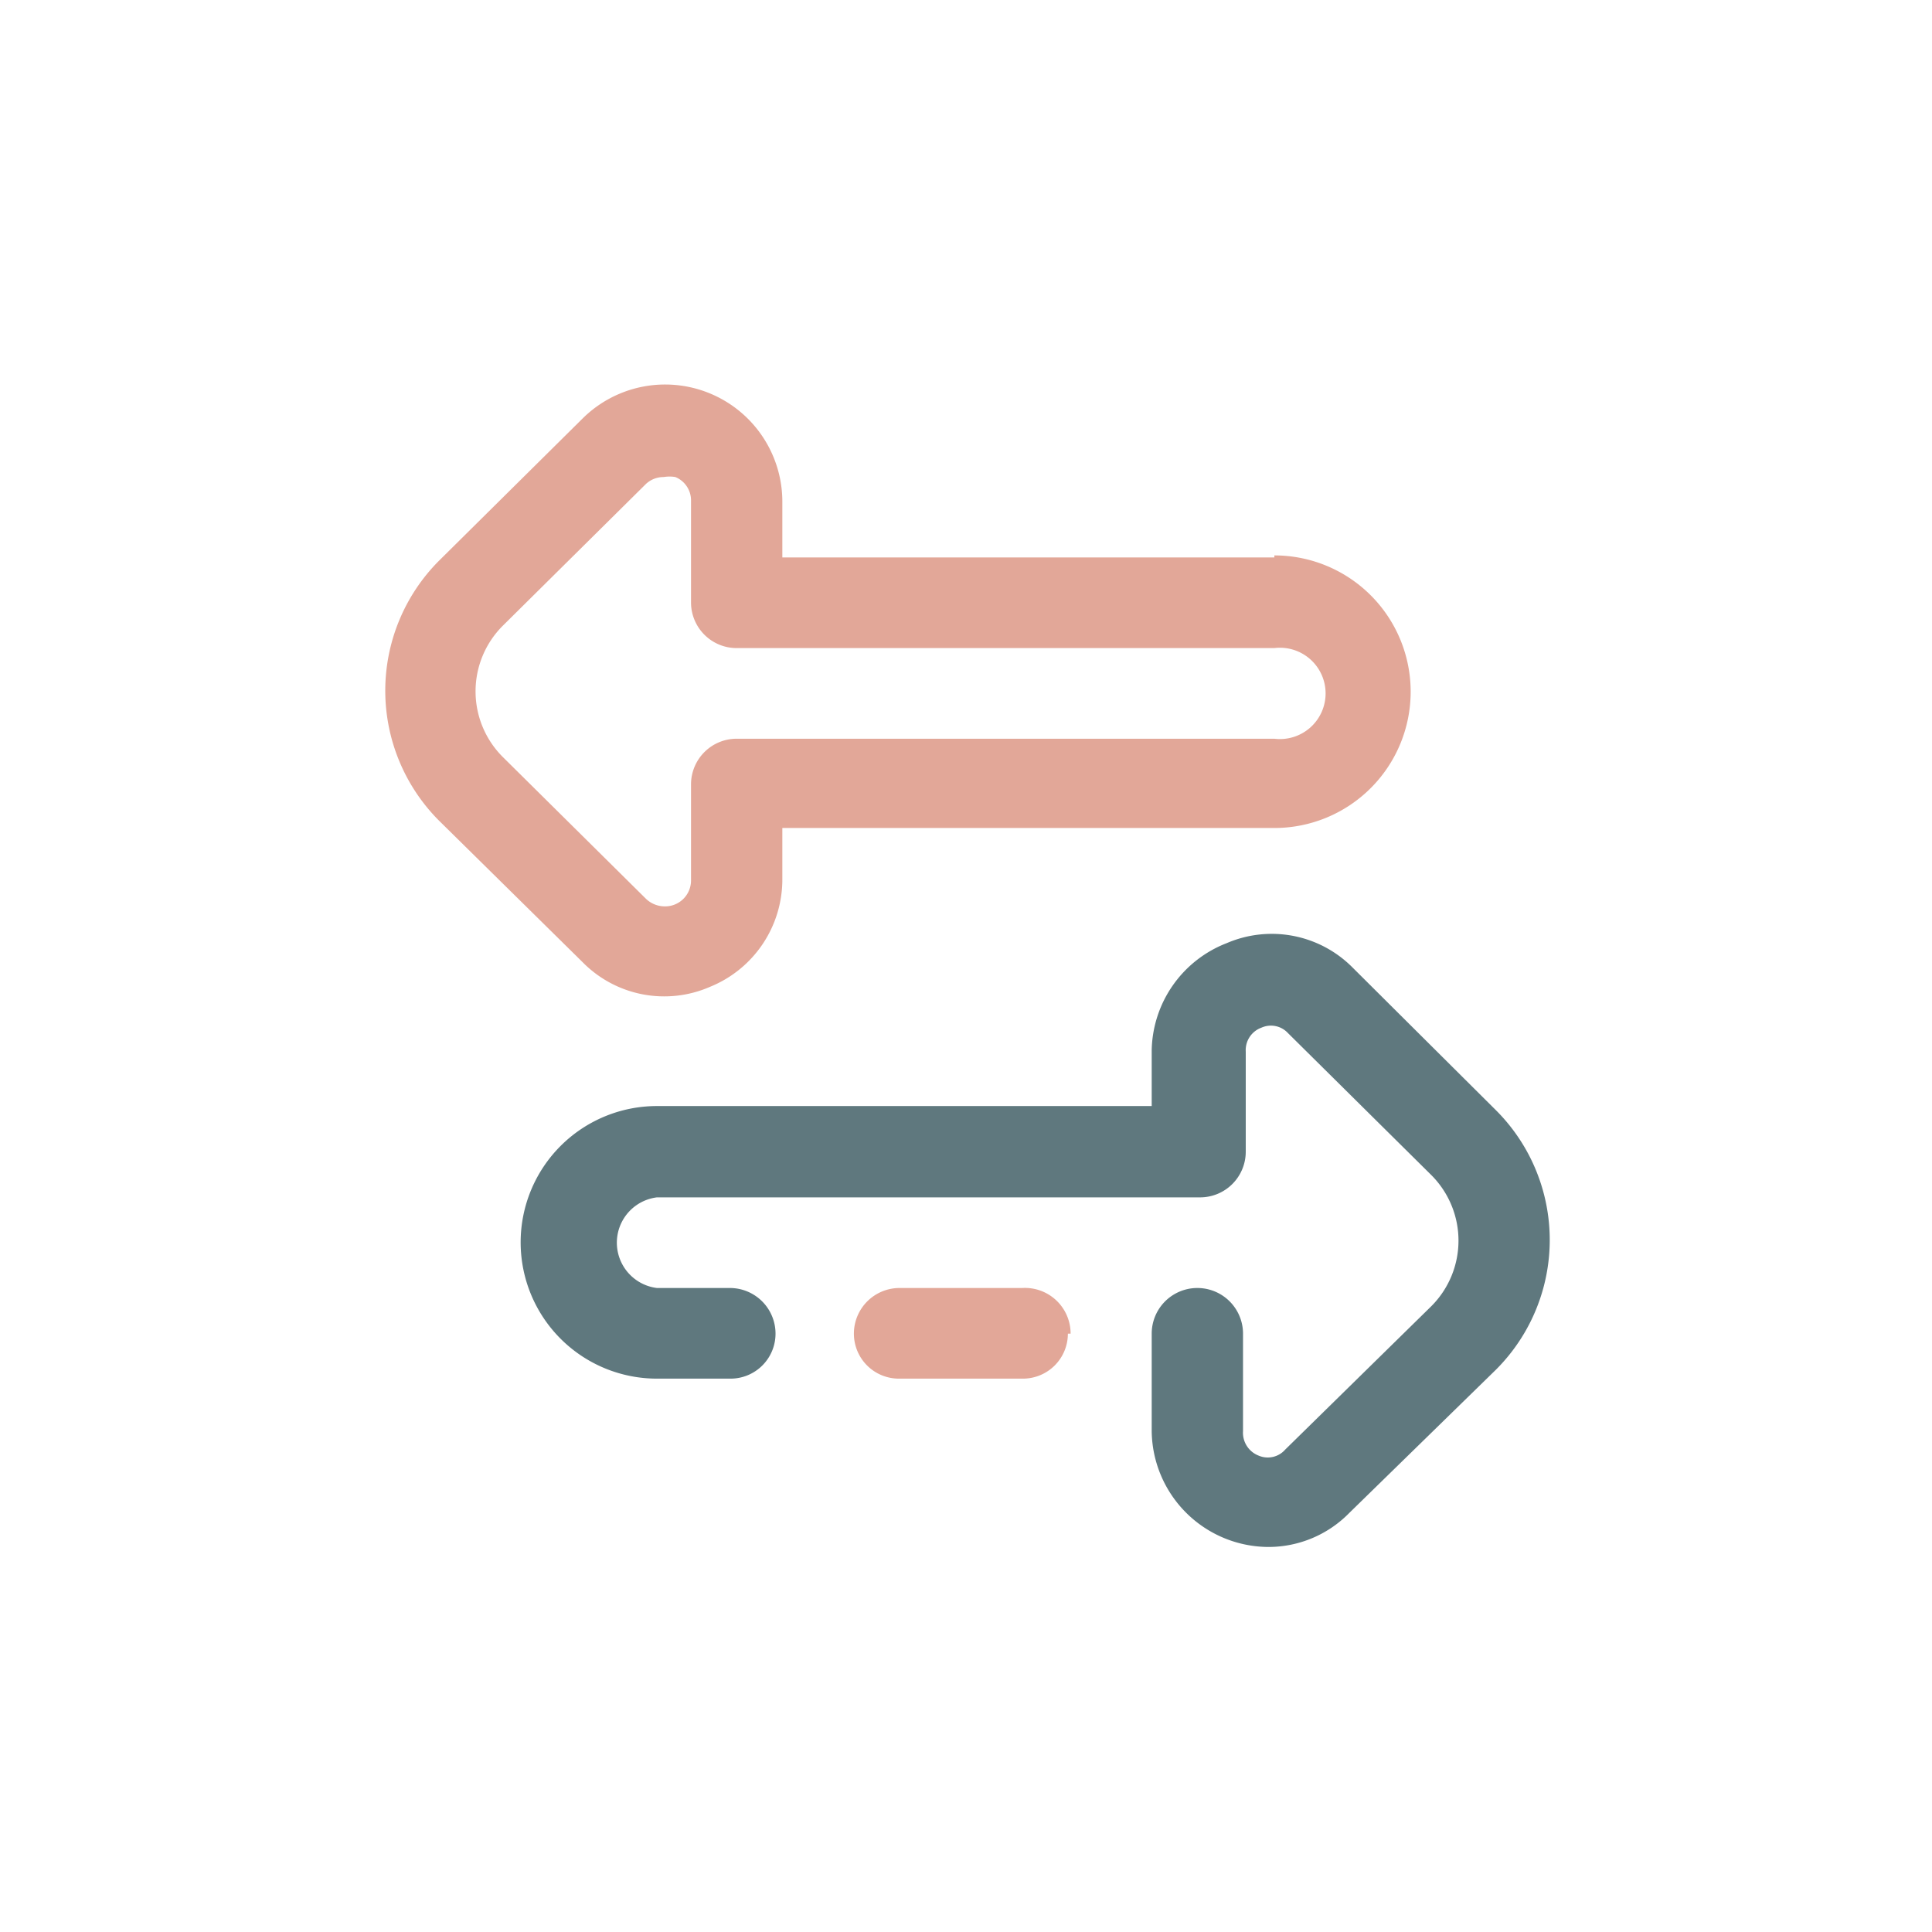
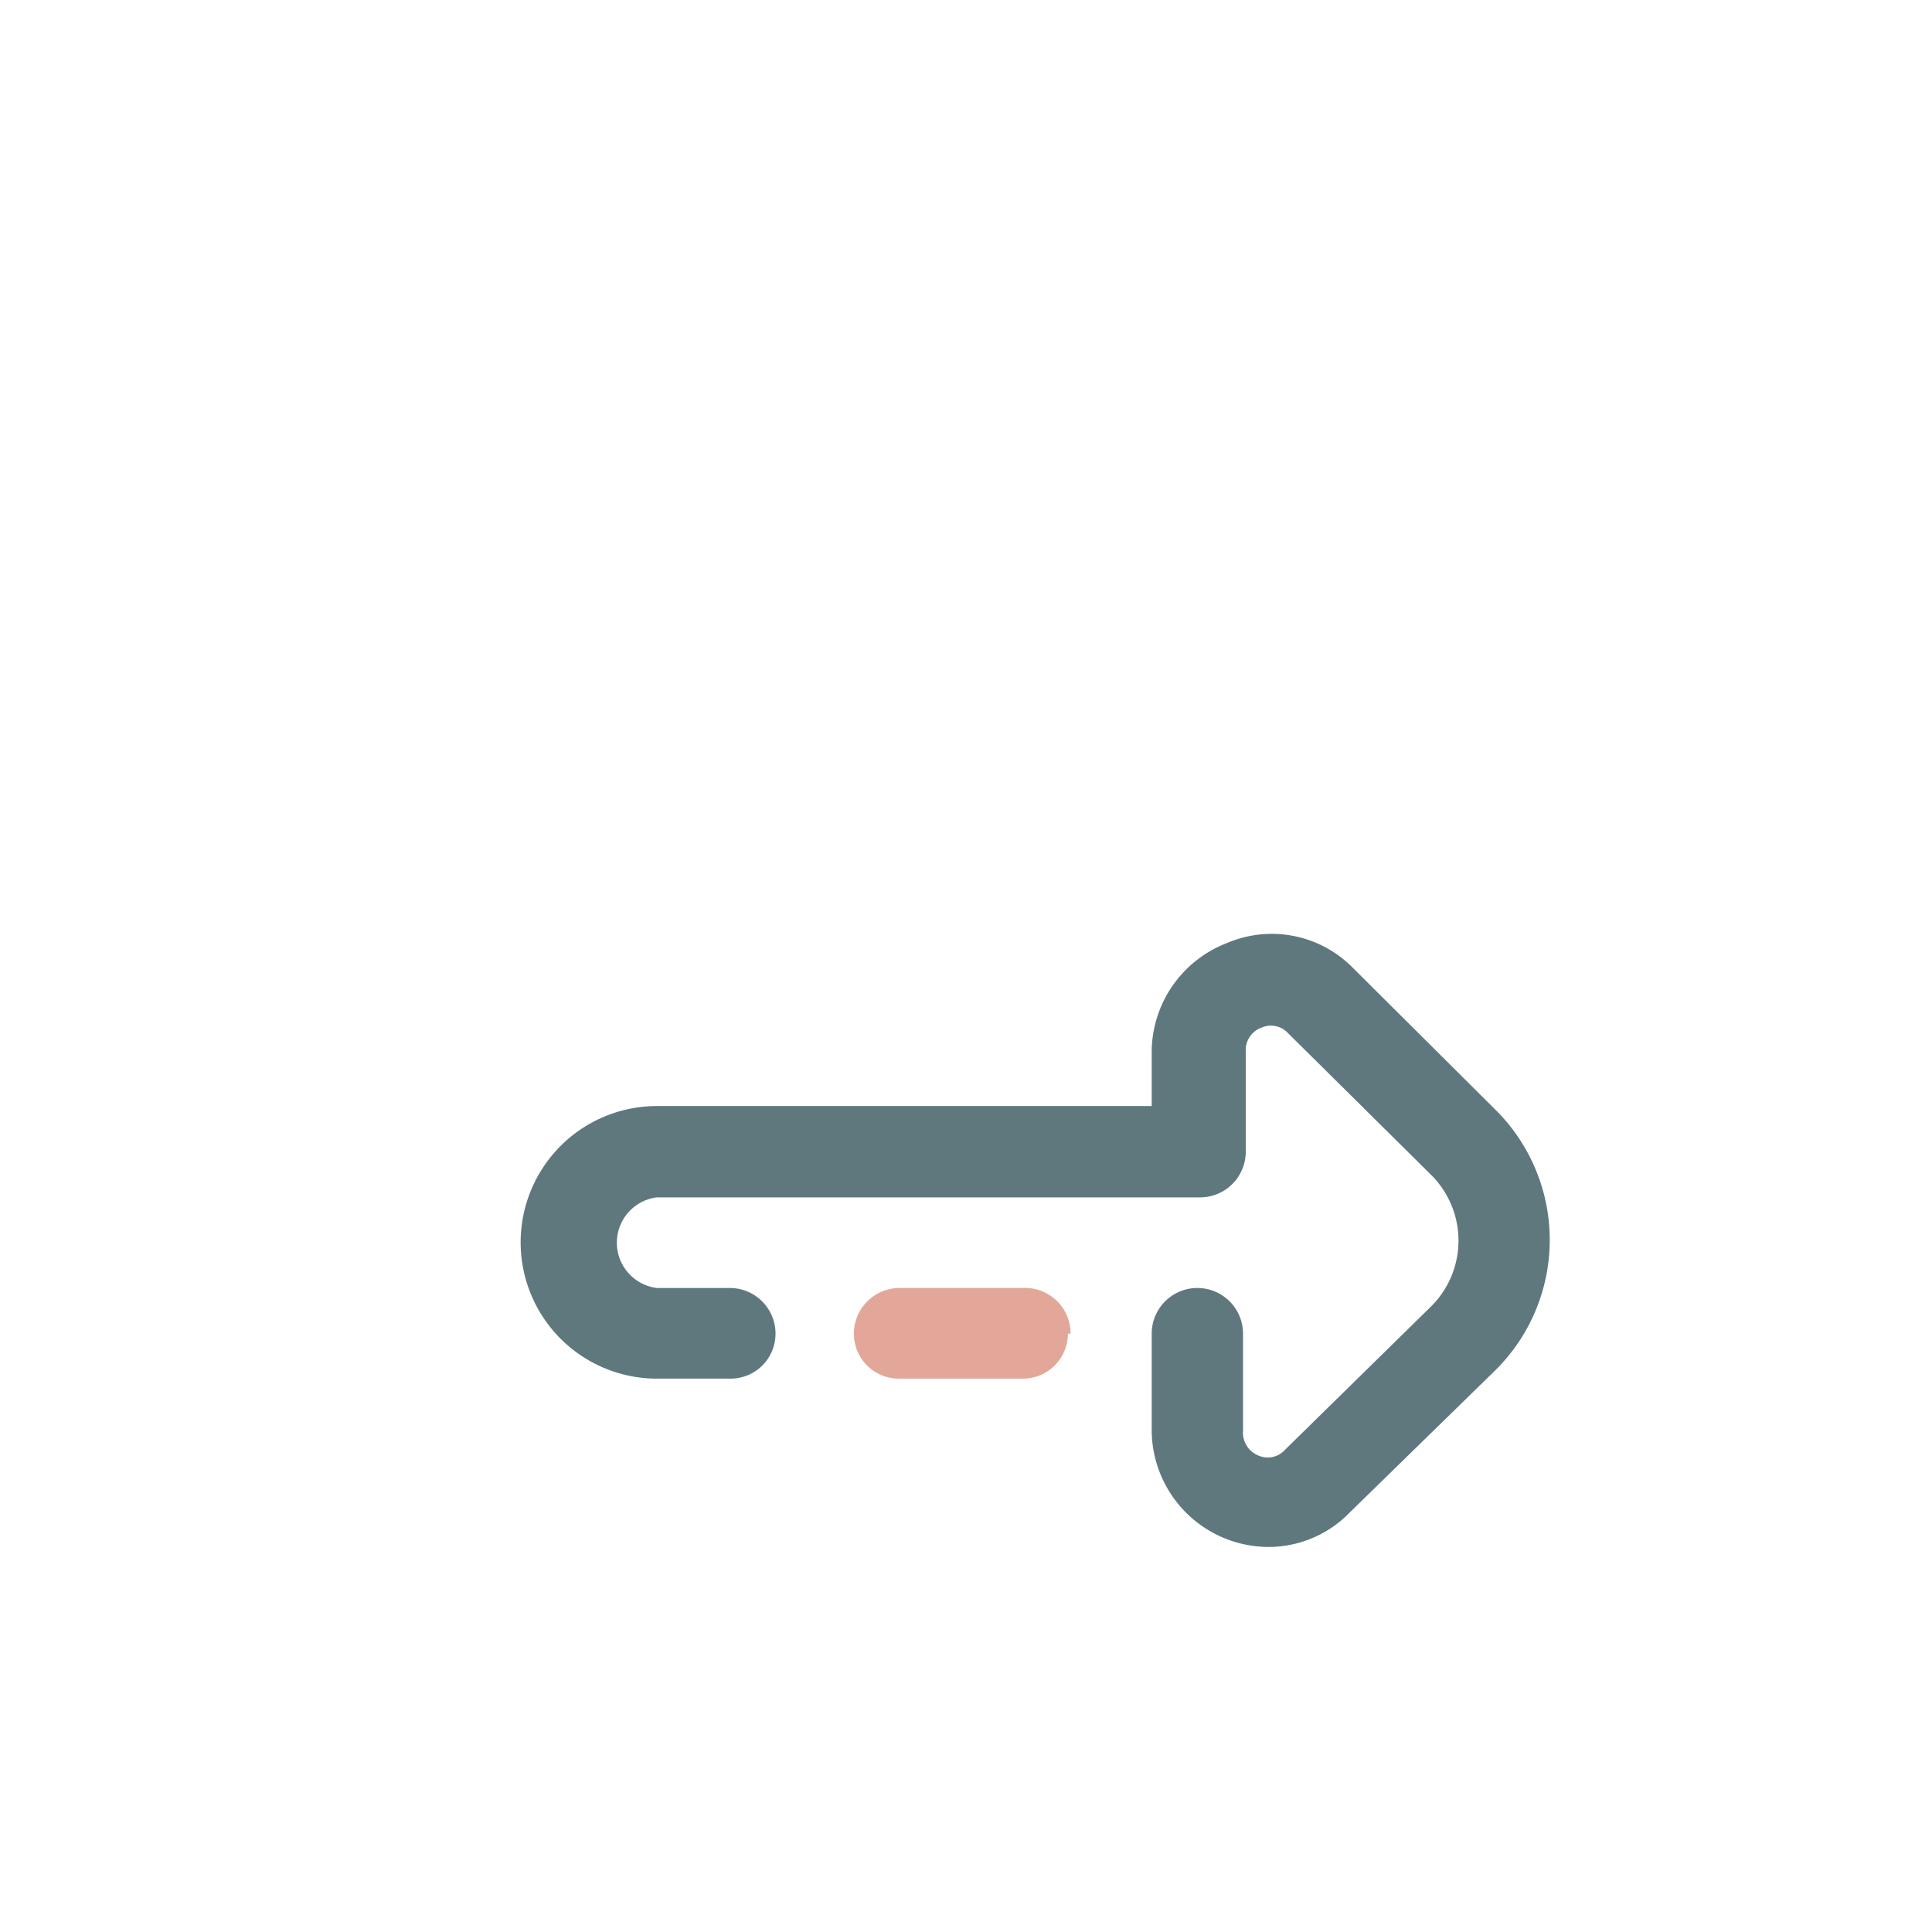
<svg xmlns="http://www.w3.org/2000/svg" id="Ebene_1" data-name="Ebene 1" viewBox="0 0 28.35 28.35">
  <defs>
    <style>.cls-1{fill:#5f787e;}.cls-2{fill:#e2a798;}</style>
  </defs>
  <path class="cls-1" d="M18.61,22.7A1.72,1.72,0,0,1,16.9,21h0V19.57a.67.67,0,0,1,1.34,0V21a.36.36,0,0,0,.23.36.34.34,0,0,0,.39-.09L21,19.17a1.36,1.36,0,0,0,0-1.93h0l-2.1-2.08a.34.34,0,0,0-.39-.08.35.35,0,0,0-.23.35V16.9a.67.67,0,0,1-.67.67H9.64a.67.67,0,0,0,0,1.33h1.07a.67.67,0,0,1,.67.67.66.66,0,0,1-.67.66H9.64a2,2,0,0,1,0-4H16.9v-.82A1.72,1.72,0,0,1,18,13.84a1.67,1.67,0,0,1,1.85.36l2.1,2.09a2.69,2.69,0,0,1,0,3.81l0,0L19.8,22.2a1.66,1.66,0,0,1-1.19.5Z" />
  <path class="cls-2" d="M15.71,19.57A.67.67,0,0,0,15,18.9h-1.8a.67.67,0,0,0-.67.67.66.66,0,0,0,.67.66H15a.66.66,0,0,0,.67-.66Z" />
-   <path class="cls-2" d="M18.7,8.18H11.48V7.36A1.72,1.72,0,0,0,8.55,6.14L6.44,8.23a2.7,2.7,0,0,0,0,3.81v0l2.11,2.08a1.68,1.68,0,0,0,1.87.36h0a1.7,1.7,0,0,0,1.06-1.58v-.75H18.7a2,2,0,1,0,0-4Zm0,2.66H10.81a.67.67,0,0,0-.67.67v1.41a.38.38,0,0,1-.39.38.4.4,0,0,1-.27-.11l-2.1-2.08a1.36,1.36,0,0,1,0-1.93h0l2.1-2.08A.38.38,0,0,1,9.74,7a.51.51,0,0,1,.17,0h0a.37.37,0,0,1,.23.35V8.84a.67.67,0,0,0,.67.67H18.7a.67.67,0,1,1,0,1.33Z" />
</svg>